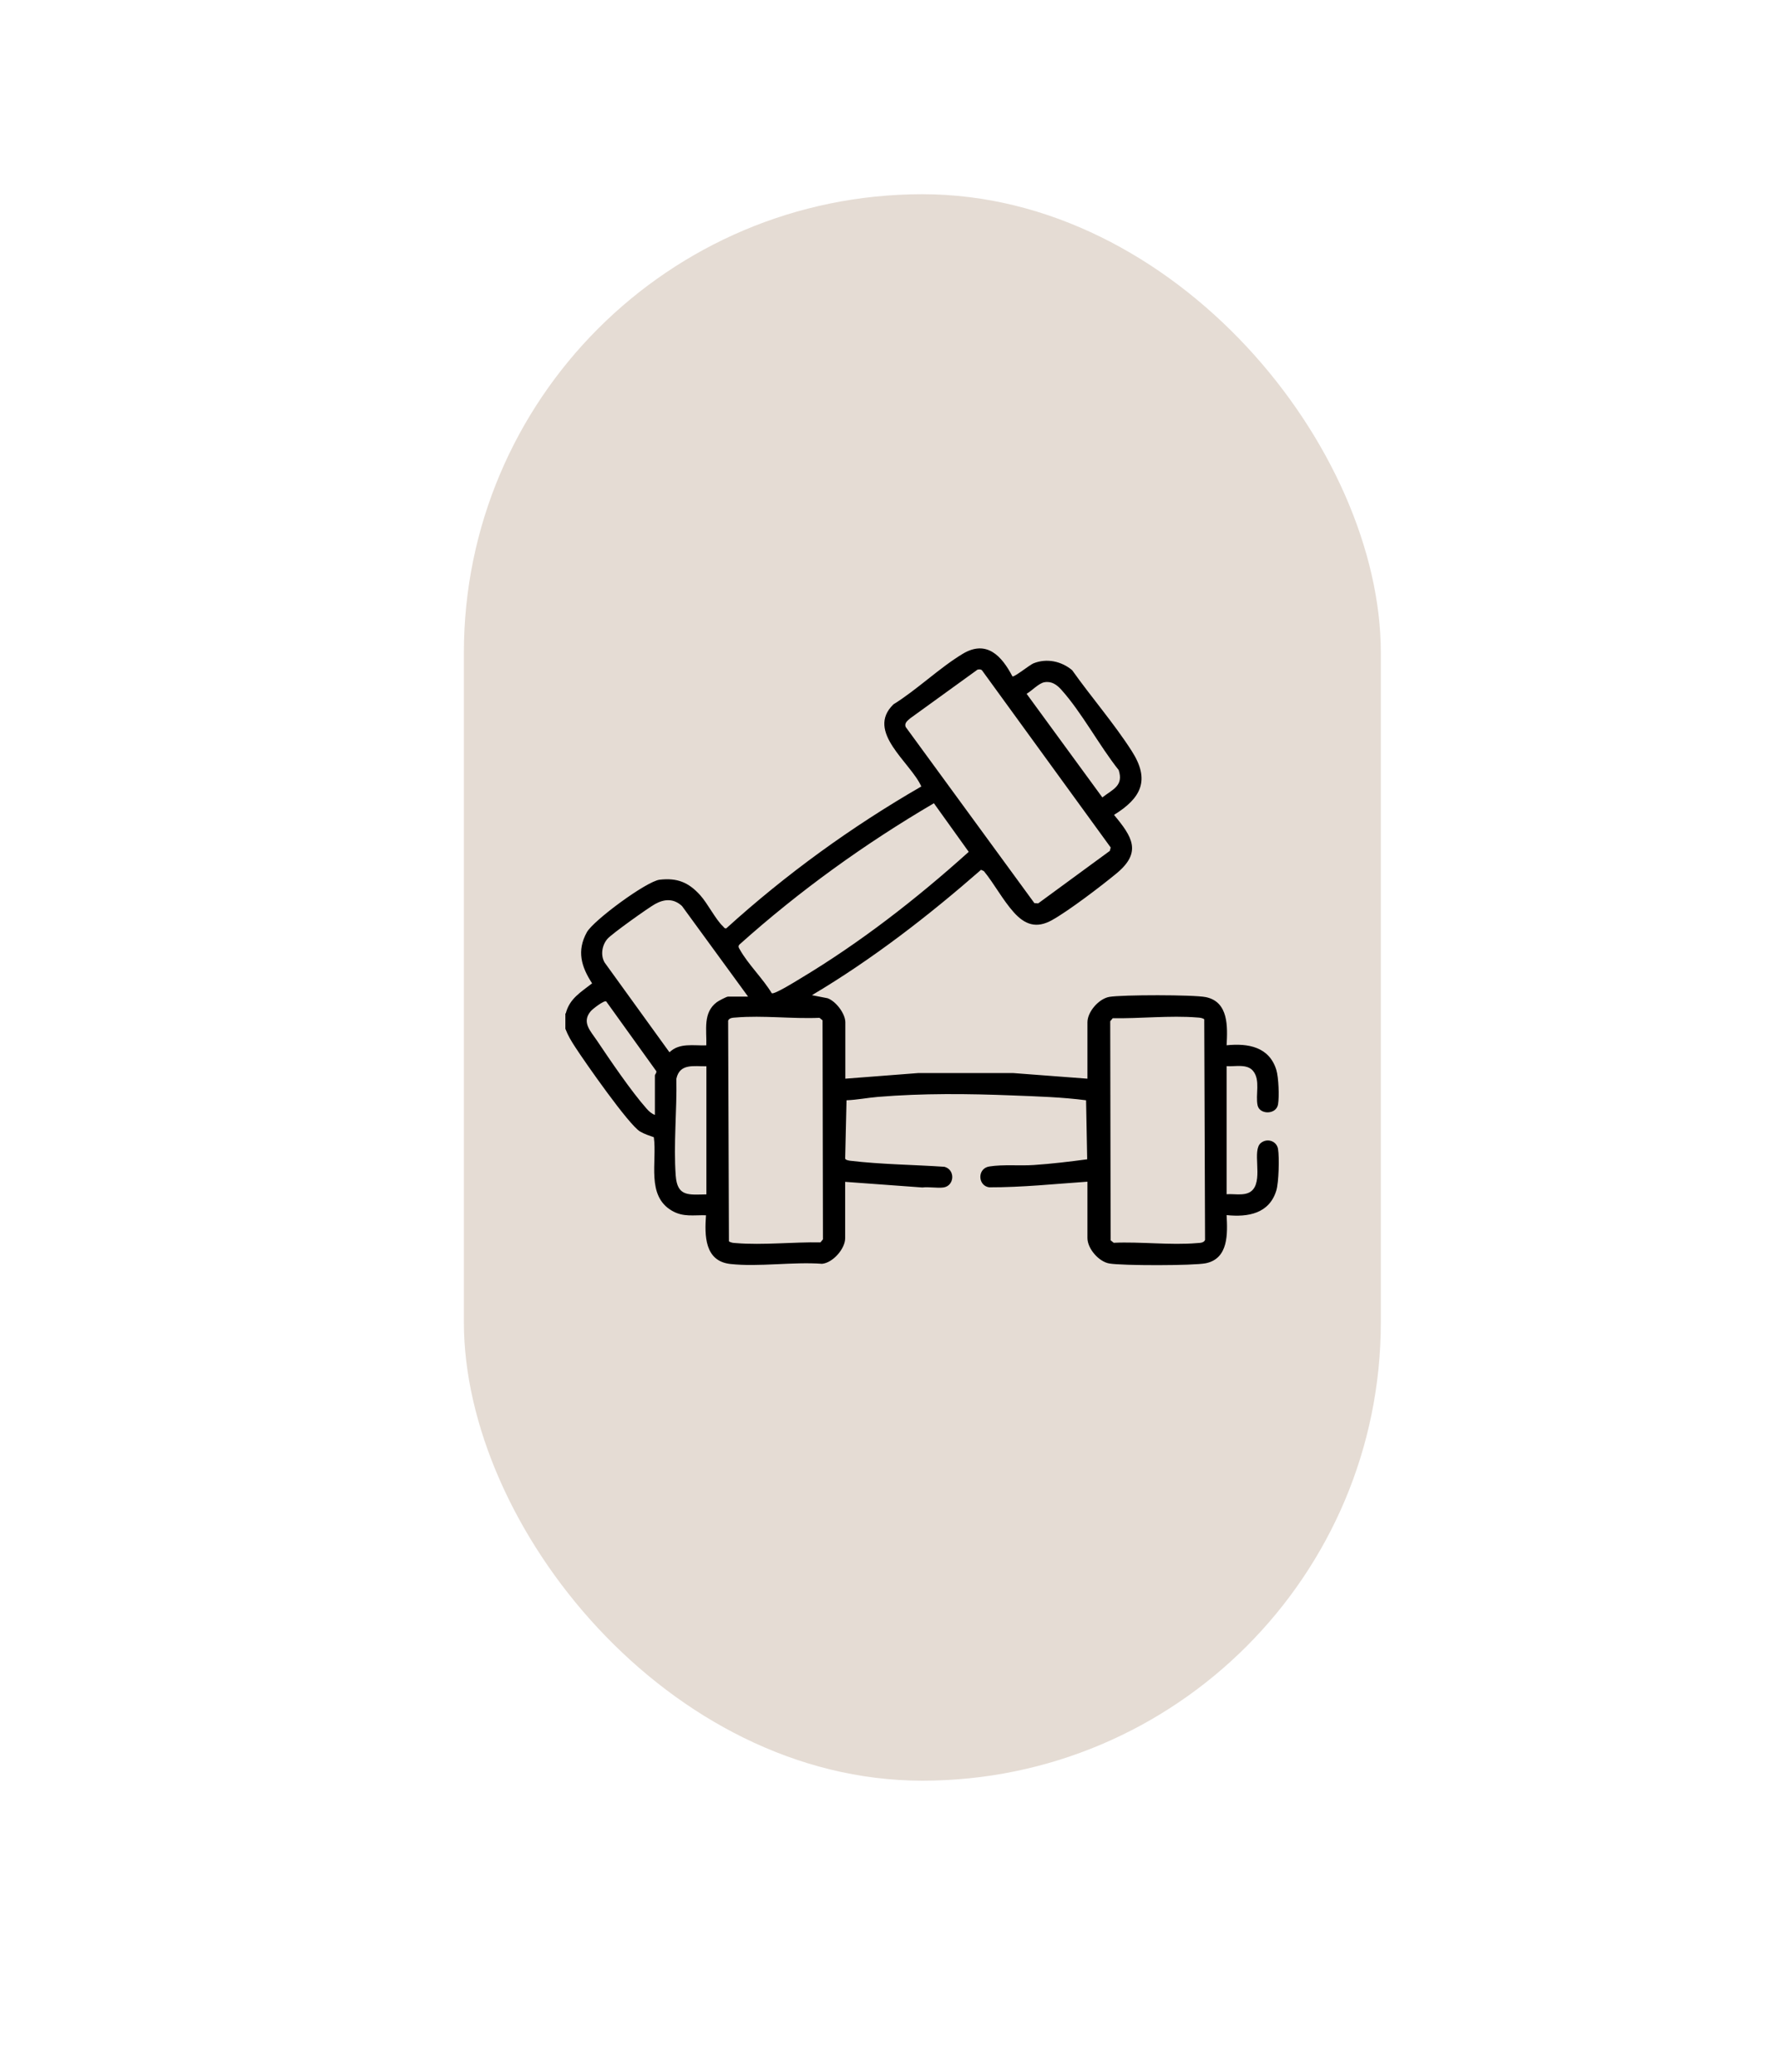
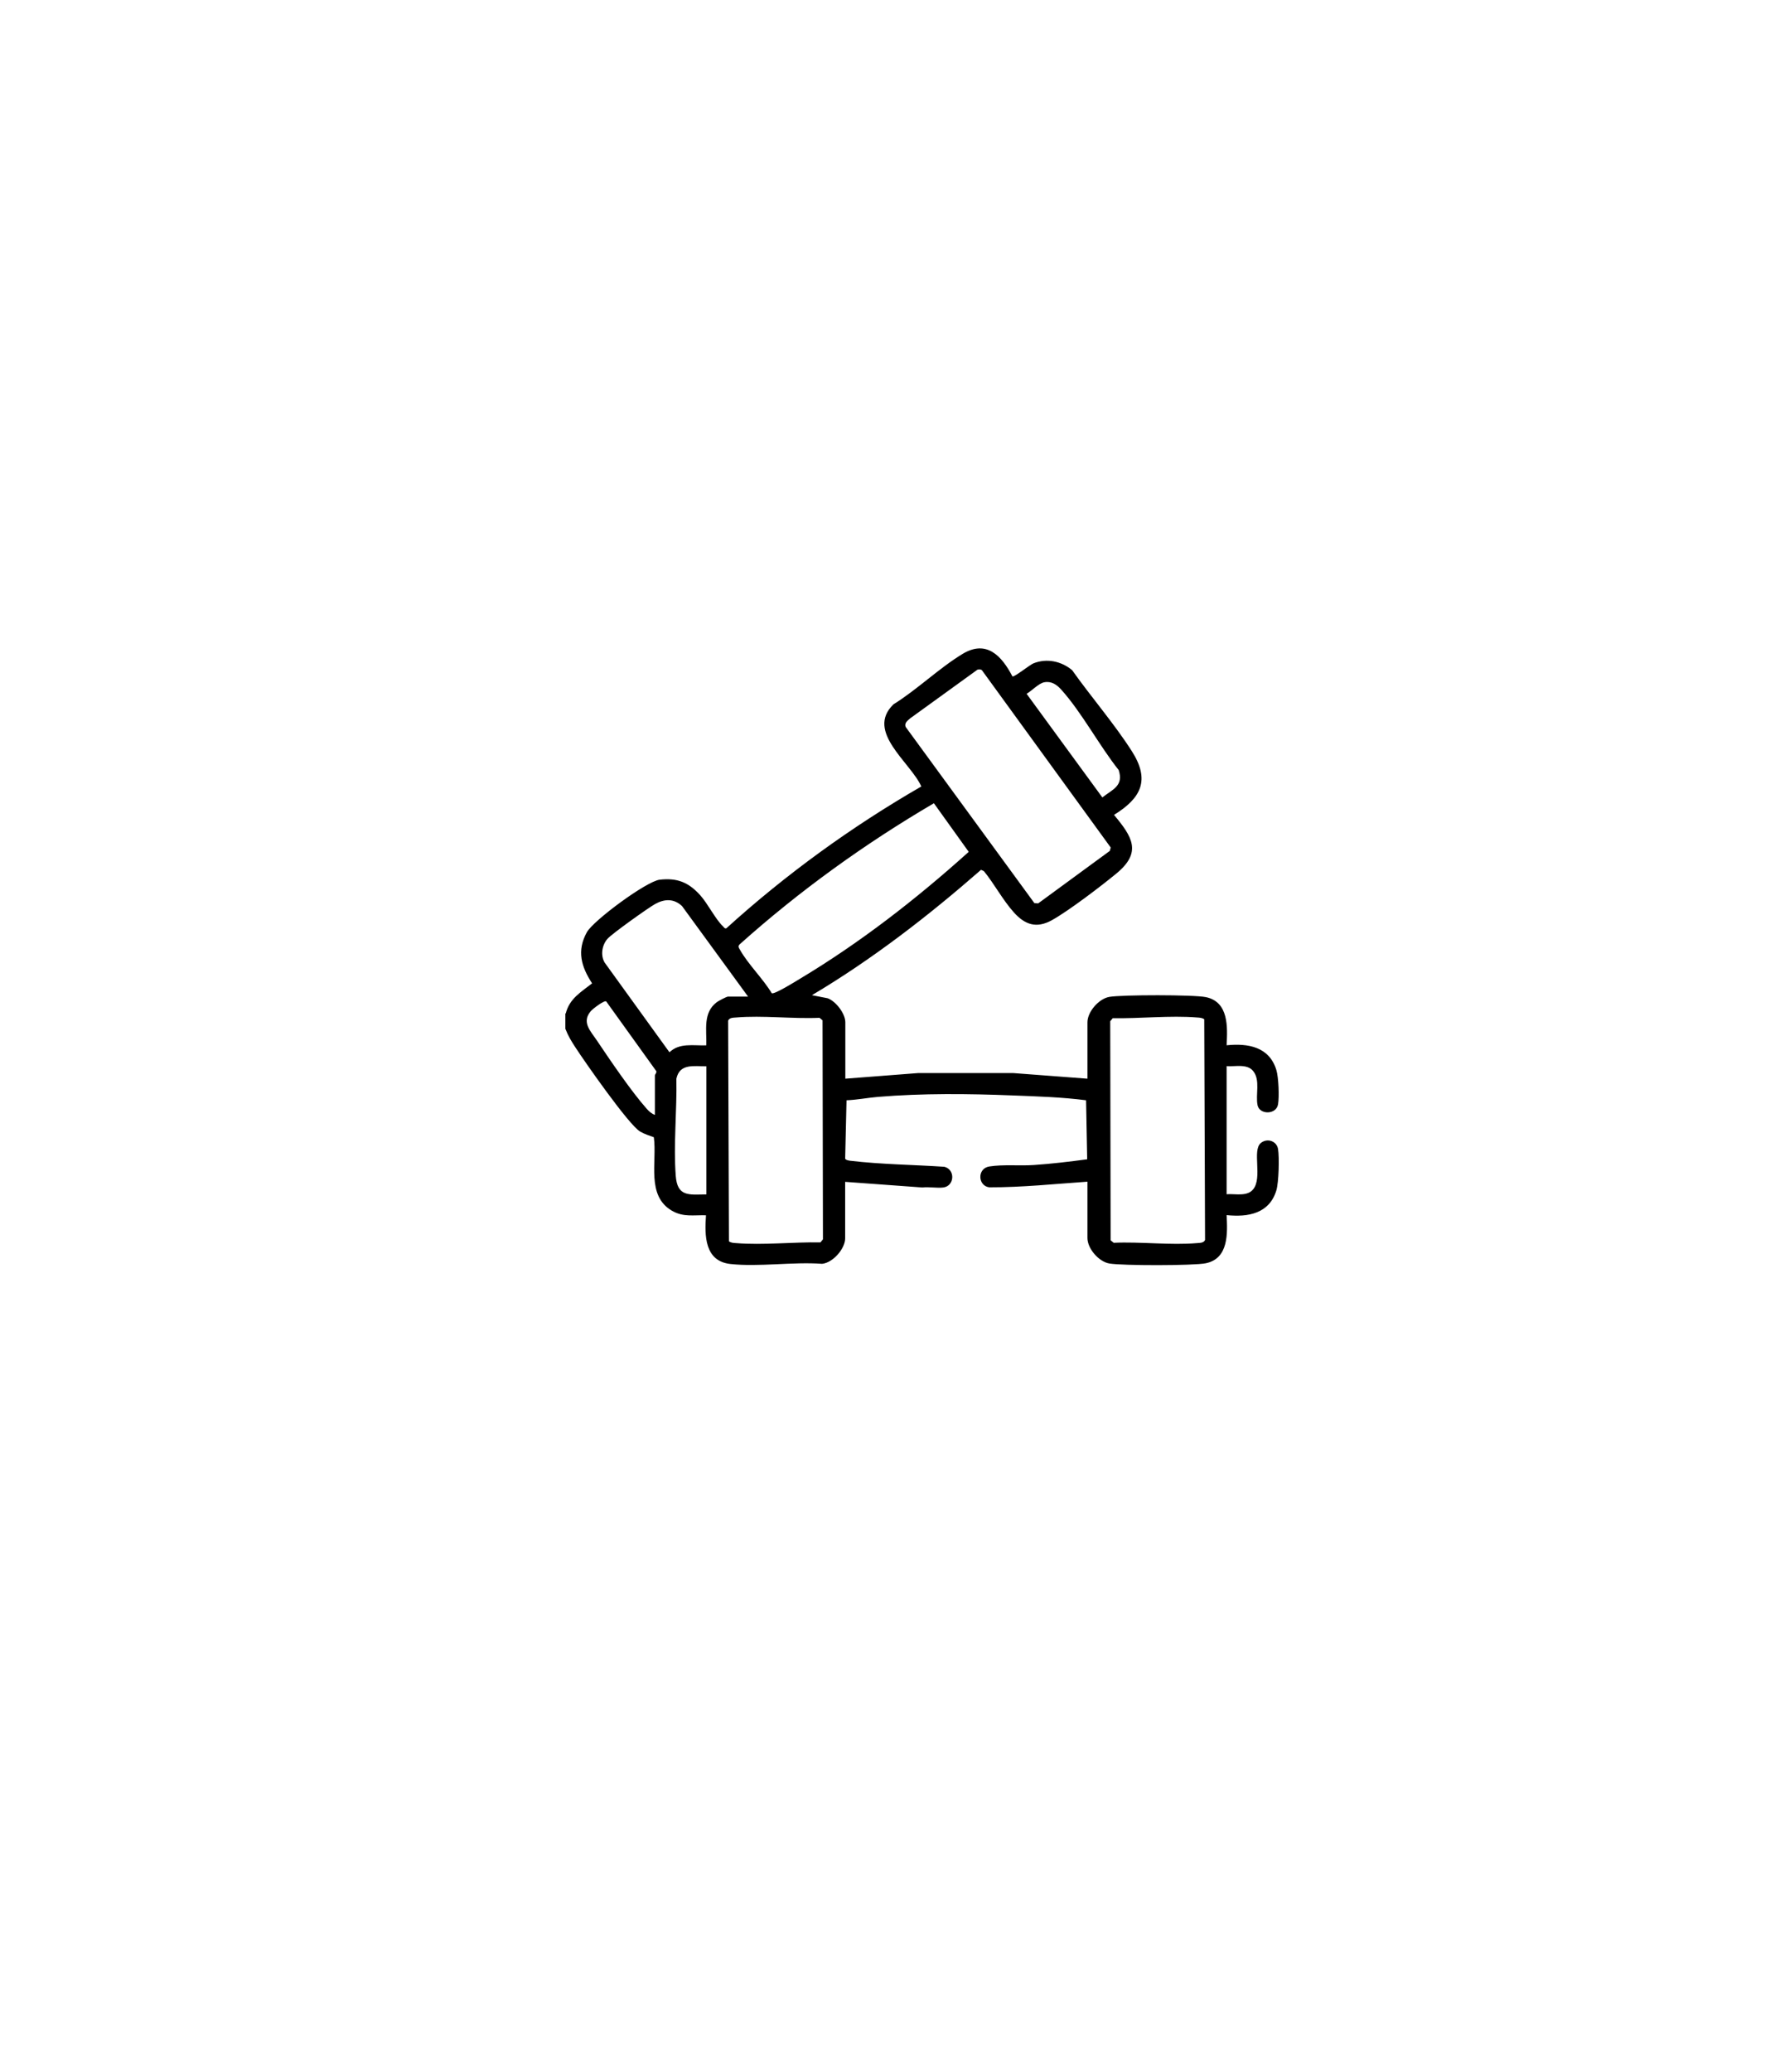
<svg xmlns="http://www.w3.org/2000/svg" id="Layer_1" data-name="Layer 1" viewBox="0 0 221.14 257.33">
  <defs>
    <style> .cls-1 { fill: #e5dcd4; } </style>
  </defs>
-   <rect class="cls-1" x="57.63" y="24.12" width="113.92" height="197.02" rx="56.96" ry="56.96" />
  <path d="M70.29,125.85c.47-1.85,1.89-2.64,3.27-3.73-1.35-2.07-1.93-4.04-.65-6.35.82-1.47,7.41-6.33,9.04-6.52,2.18-.25,3.58.32,5.02,1.9.96,1.06,1.92,3.02,2.85,3.89.12.11.19.3.41.25,7.41-6.72,15.56-12.62,24.23-17.62-1.34-3.01-6.97-6.8-3.46-10.2,2.92-1.81,5.7-4.52,8.6-6.27,2.98-1.79,4.86.27,6.18,2.8.2.14,2.16-1.44,2.61-1.62,1.66-.66,3.47-.27,4.81.85,2.36,3.33,5.22,6.63,7.41,10.05,2.29,3.58,1.2,5.81-2.21,7.92,2.27,2.72,3.49,4.63.33,7.25-1.91,1.58-5.94,4.65-8.02,5.81-1.94,1.09-3.38.58-4.76-.96s-2.42-3.53-3.71-5.11l-.36-.17c-6.53,5.71-13.5,11.11-21.01,15.57l1.95.38c1.04.38,2.2,1.91,2.2,2.99v7l9.07-.7h11.77s9.24.7,9.24.7v-7c0-1.31,1.41-2.93,2.72-3.16,1.6-.27,10.46-.28,11.99.03,2.85.59,2.7,3.71,2.58,5.98,2.67-.27,5.3.19,6.18,3.07.28.93.37,3.31.21,4.26-.21,1.31-2.28,1.31-2.54.14-.29-1.31.38-3.14-.56-4.28-.76-.93-2.26-.51-3.29-.6v15.91c1.03-.09,2.53.33,3.29-.6,1.2-1.45-.16-4.87.97-5.77.79-.64,1.97-.24,2.13.76.17,1.05.09,4.13-.21,5.13-.87,2.88-3.5,3.35-6.18,3.07.12,2.27.26,5.39-2.58,5.98-1.52.31-10.39.31-11.99.03-1.31-.22-2.72-1.85-2.72-3.16v-7c-4.06.28-8.11.71-12.2.7-1.43-.18-1.52-2.36.02-2.59,1.73-.27,3.78-.06,5.52-.18,2.21-.15,4.46-.42,6.63-.71l-.14-7.33c-3.02-.39-6.04-.48-9.09-.6-5.57-.22-11.2-.28-16.77.18-1.3.11-2.6.37-3.9.42l-.17,7.24c.04.18.46.25.62.27,3.88.46,7.81.49,11.71.75,1.38.36,1.26,2.38-.13,2.57-.79.1-1.79-.1-2.61,0l-9.59-.7v7c0,1.31-1.52,3.05-2.87,3.18-3.61-.27-7.87.41-11.4.02-3.2-.36-3.2-3.54-3.02-6.05-1.54-.04-2.82.25-4.21-.55-3.25-1.87-1.85-6.08-2.27-9.14-.61-.22-1.14-.38-1.71-.71-1.41-.84-6.84-8.61-8.04-10.46-.51-.78-.9-1.42-1.24-2.3v-1.9ZM121.43,83.17l-8.34,6.03c-.33.3-.75.56-.58,1.07l16,21.89.47.03,8.9-6.52.11-.42-16.01-22.03c-.18-.12-.35-.1-.56-.05ZM129.73,84.73c-.69.13-1.56,1.08-2.19,1.43l9.41,12.87c1.3-1.01,2.67-1.44,2.03-3.4-2.41-3.03-4.59-7.16-7.13-9.98-.57-.63-1.22-1.09-2.12-.92ZM116.03,99.75c-8.6,5.04-16.71,10.88-24.14,17.53-.25.25-.1.42.04.67,1,1.79,2.87,3.6,3.95,5.4.32.17,2.95-1.46,3.44-1.76,7.52-4.5,14.53-9.95,21.03-15.8l-4.33-6.04ZM92.94,123.77l-8.21-11.25c-1.03-.96-2.2-.89-3.36-.24-.87.49-5.35,3.68-5.9,4.31-.68.78-.89,2.04-.35,2.95l8.05,11.14c1.26-1.21,3-.8,4.58-.86.06-1.89-.45-4.05,1.3-5.36.21-.16,1.22-.69,1.38-.69h2.51ZM81.36,138.47v-4.93c0-.08.24-.32.18-.51l-6.23-8.67c-.28-.15-1.69.95-1.91,1.21-1.17,1.37-.05,2.45.73,3.61,1.68,2.5,4.26,6.31,6.2,8.5.3.34.61.62,1.03.78ZM90.56,154.16c.27.19.59.2.9.22,3.32.27,7.12-.15,10.47-.09l.31-.38-.05-27.2-.38-.31c-3.34.15-7.05-.32-10.35-.04-.35.03-.84.01-1,.39l.1,27.41ZM149.61,126.58c-.27-.19-.59-.2-.9-.22-3.32-.27-7.12.15-10.47.09l-.31.38.05,27.2.38.31c3.34-.15,7.05.32,10.35.04.35-.03.84-.01,1-.39l-.1-27.41ZM87.76,132.42c-1.54.02-3.32-.39-3.73,1.55.08,3.9-.37,8.18-.08,12.03.19,2.63,1.6,2.37,3.81,2.33v-15.91Z" />
</svg>